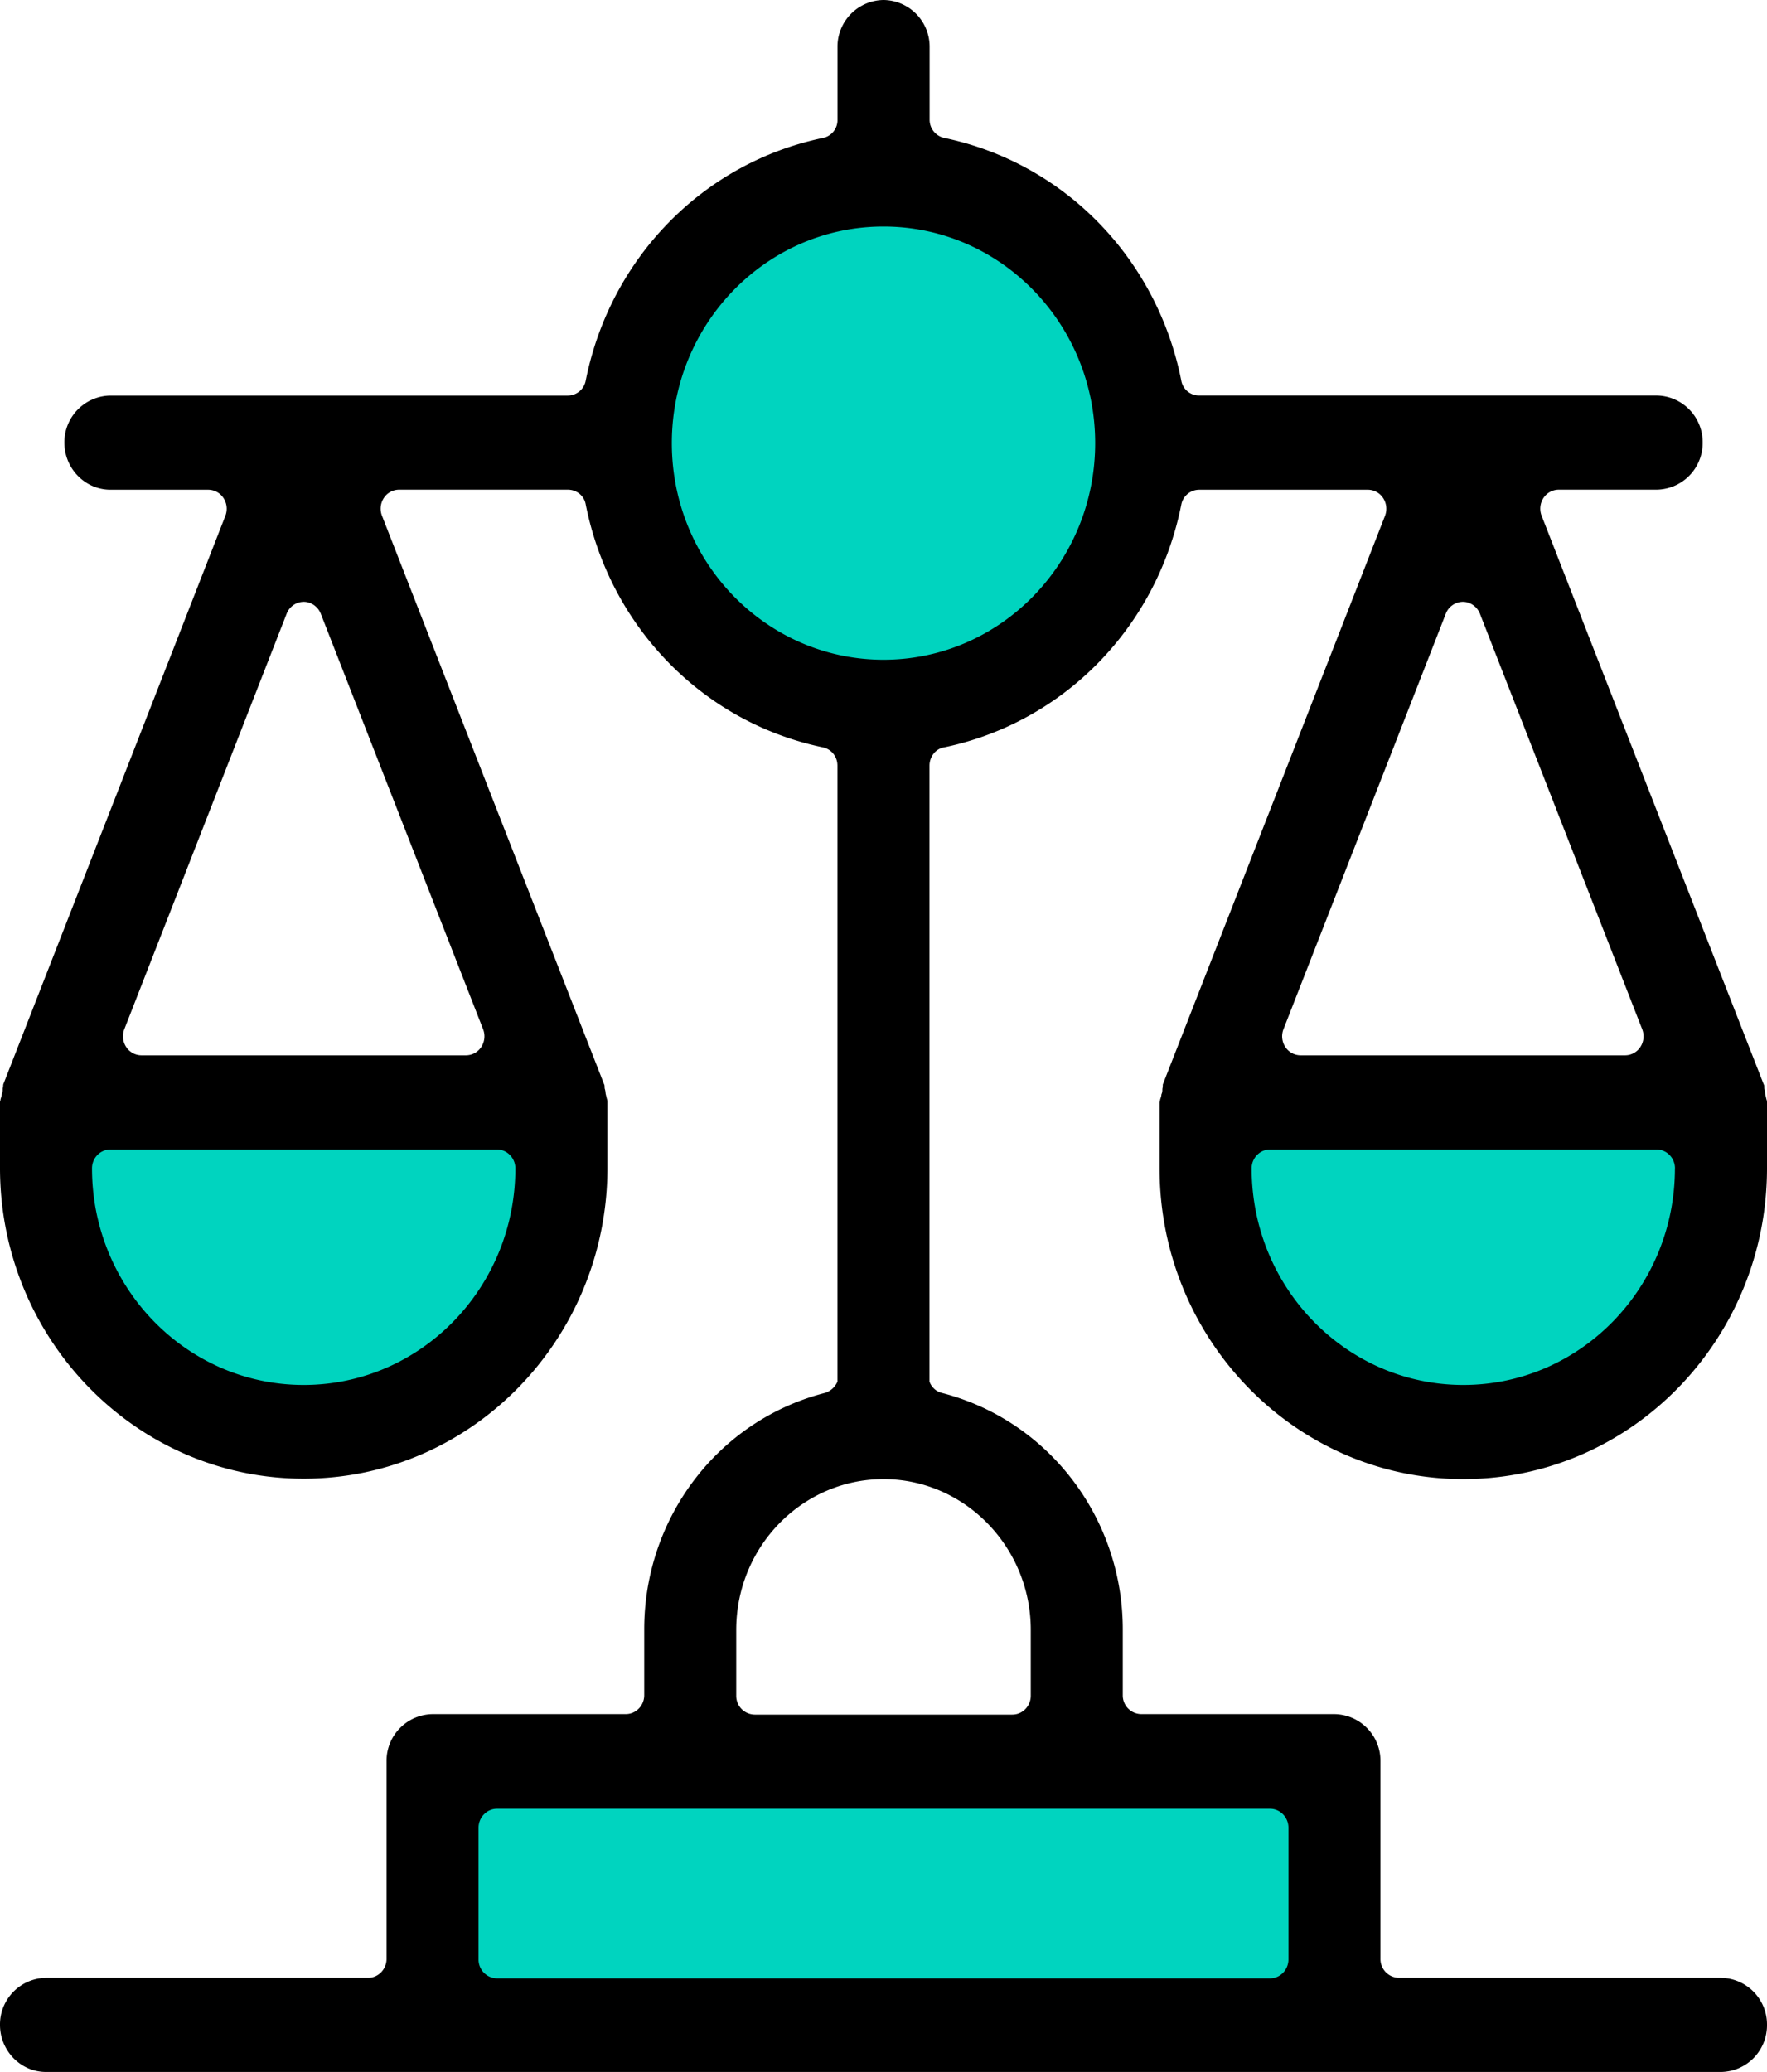
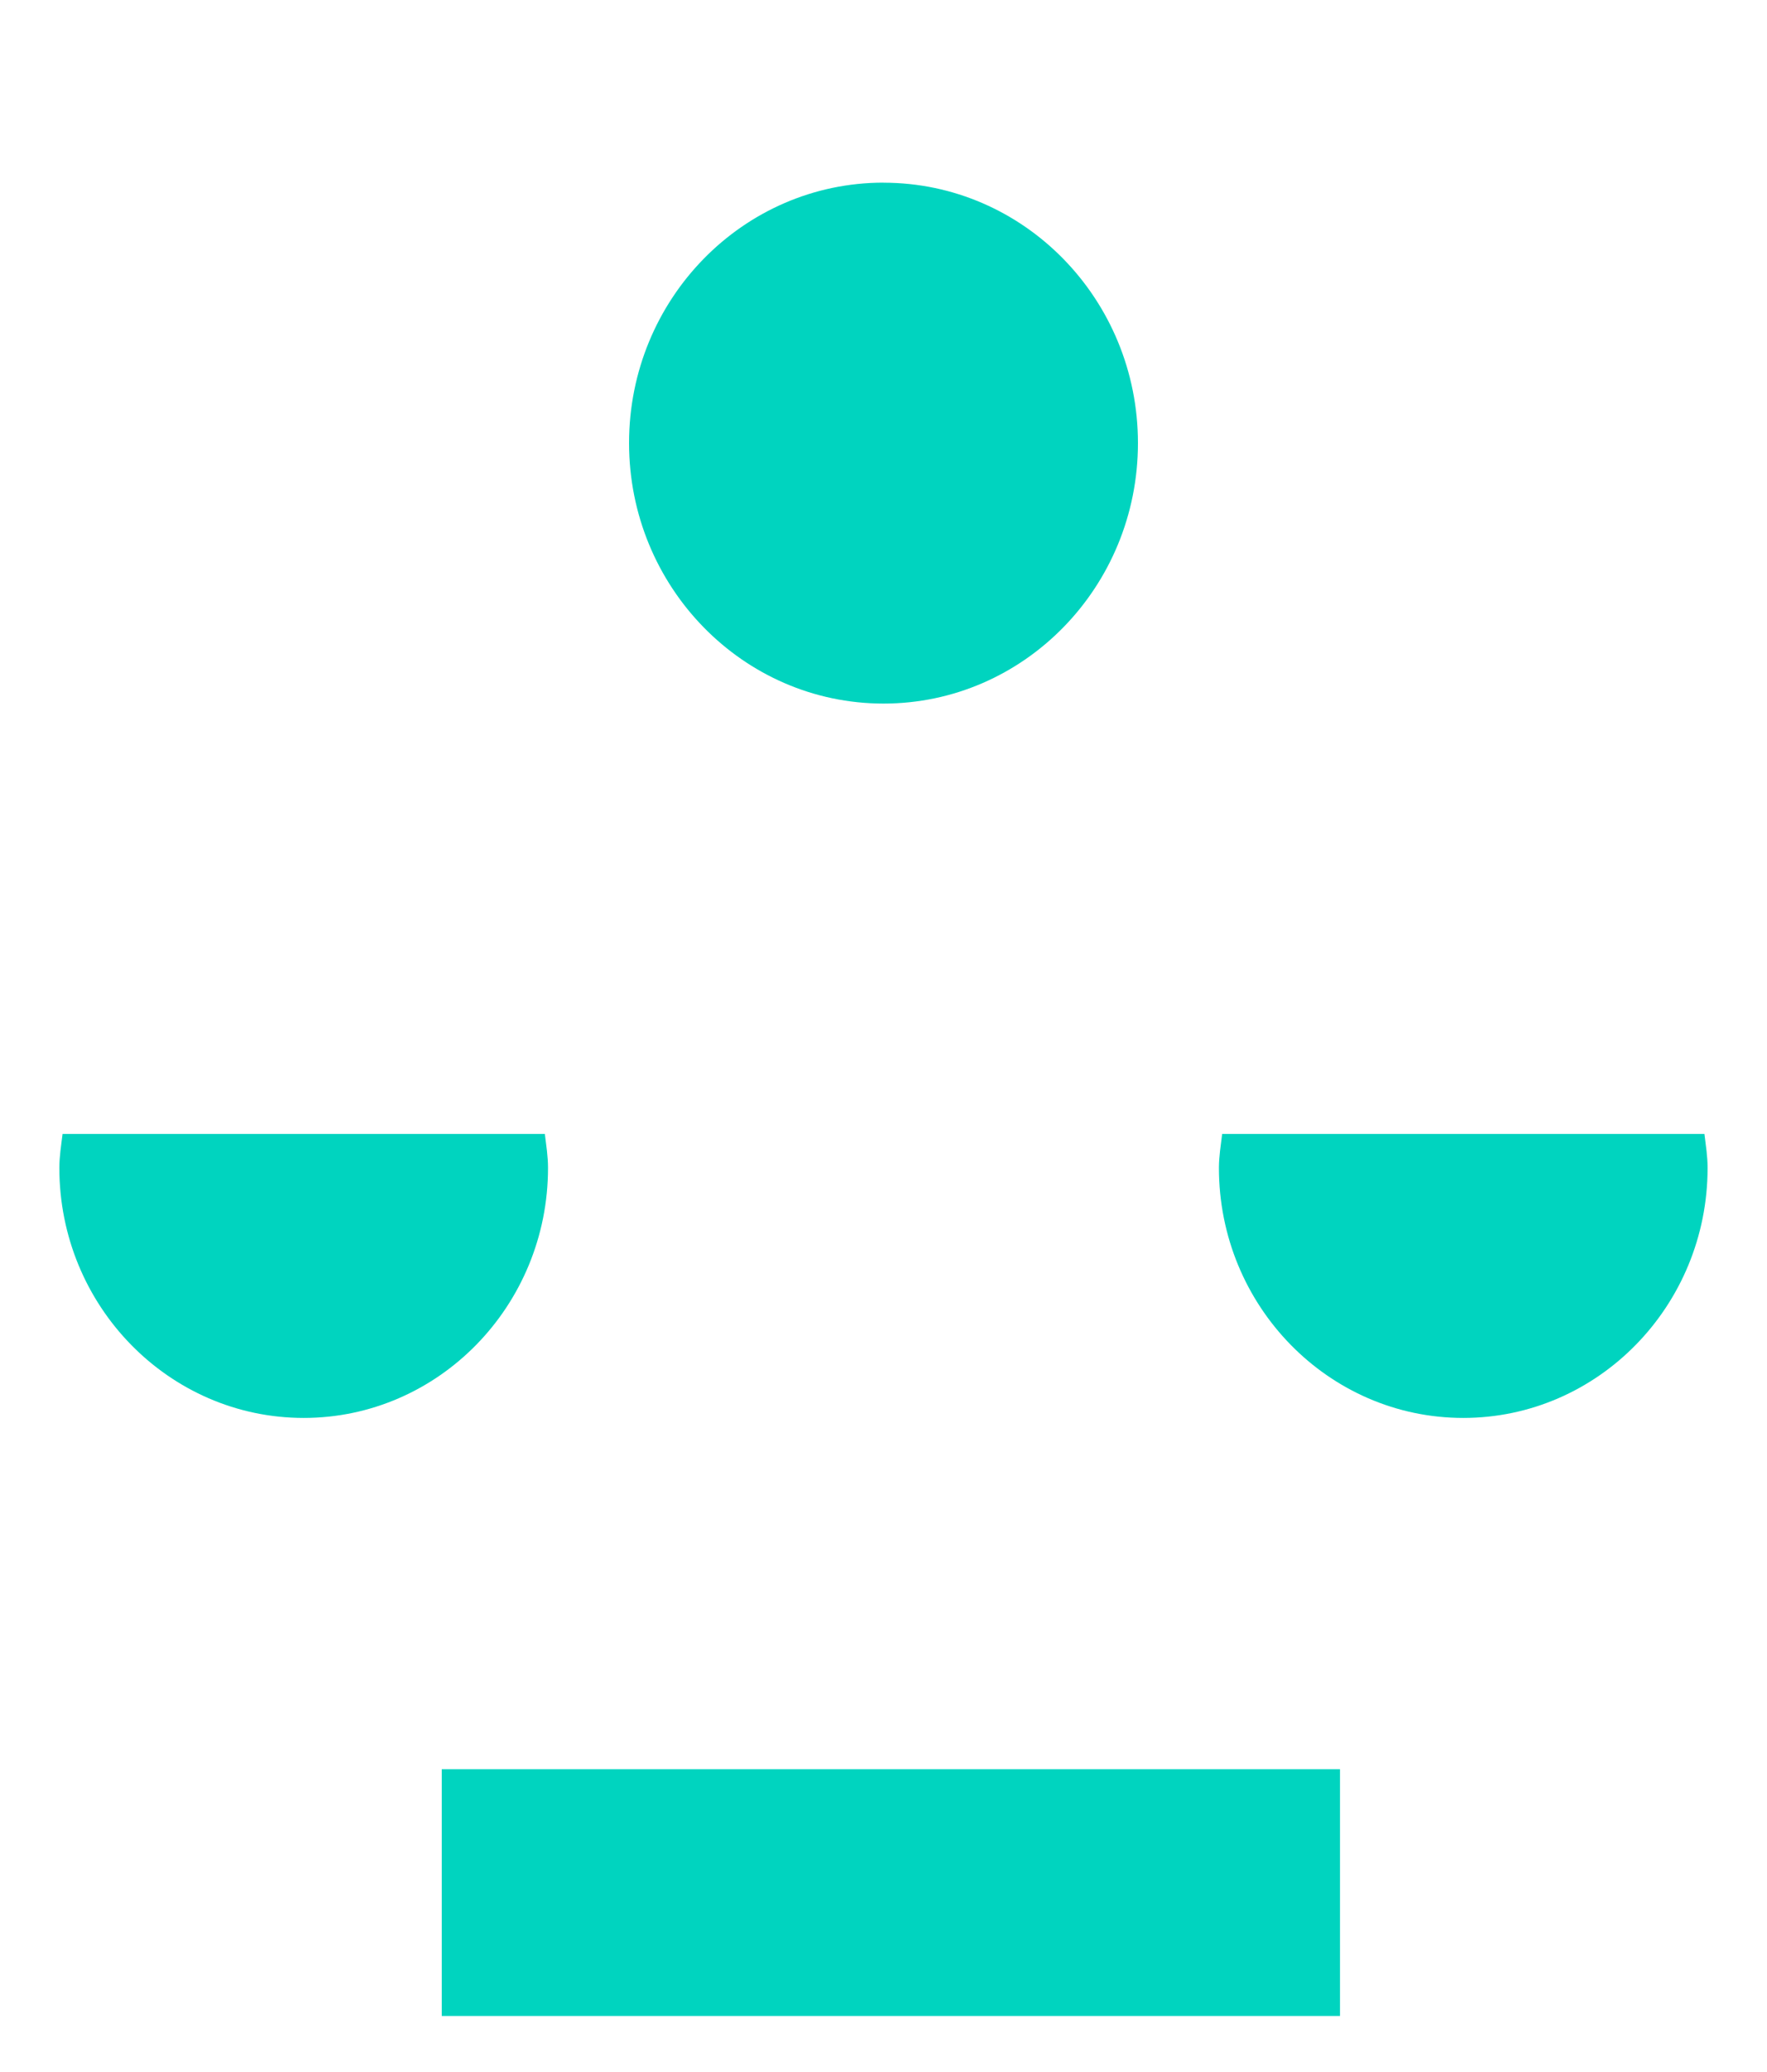
<svg xmlns="http://www.w3.org/2000/svg" width="29" height="34" viewBox="0 0 29 34">
  <g fill-rule="nonzero" fill="none">
    <path d="M1.027 18.607c-.023.186-.053.371-.053.557 0 2.264 1.798 4.103 4.01 4.103 2.213 0 4.01-1.84 4.01-4.103 0-.194-.03-.371-.052-.557H1.027m19.031 0c-.022.186-.053.371-.053.557 0 2.264 1.798 4.103 4.01 4.103 2.213 0 4.01-1.84 4.01-4.103 0-.194-.03-.371-.052-.557h-7.915M7.25 33.08h14.742v-4.049H7.25v4.049zM14.5 2.998c2.306 0 4.176 1.913 4.176 4.273 0 2.36-1.87 4.274-4.176 4.274S10.324 9.63 10.324 7.27c0-2.36 1.87-4.273 4.176-4.273" fill="#00D4BF" />
-     <path d="M23.729 10.069a.304.304 0 0 1 .28-.194c.12 0 .233.078.279.194l2.665 6.823a.32.32 0 0 1-.03.286.3.3 0 0 1-.249.139h-5.332a.3.3 0 0 1-.249-.14.32.32 0 0 1-.03-.285l2.666-6.823zm3.76 9.102c0 1.963-1.555 3.555-3.473 3.555-1.919 0-3.474-1.592-3.474-3.555 0-.17.136-.309.302-.309h6.343c.167 0 .303.14.303.31l-.001-.001zM14.5 10.826c-1.918 0-3.474-1.592-3.474-3.555 0-1.962 1.556-3.554 3.474-3.554 1.918 0 3.474 1.592 3.474 3.554 0 1.963-1.556 3.555-3.474 3.555zm2.417 15.918v1.082c0 .17-.136.309-.302.309h-4.23a.307.307 0 0 1-.302-.31v-1.08c0-1.369 1.088-2.474 2.417-2.474 1.33 0 2.417 1.113 2.417 2.473zm3.927 2.936c.166 0 .302.14.302.31v2.163c0 .17-.136.31-.302.31H8.156a.307.307 0 0 1-.302-.31V29.99c0-.17.136-.31.302-.31h12.688zM7.93 16.892a.32.32 0 0 1-.03.286.3.3 0 0 1-.25.139H2.318a.3.3 0 0 1-.249-.14.32.32 0 0 1-.03-.285l2.666-6.823a.304.304 0 0 1 .28-.194c.12 0 .233.078.279.194l2.666 6.823zm.528 2.28c0 1.962-1.555 3.554-3.474 3.554-1.918 0-3.474-1.592-3.474-3.555 0-.17.136-.309.302-.309h6.344c.166 0 .302.14.302.31zm10.626-1.368s0 .038-.007.061c0 .031 0 .062-.016.093 0 .031-.015.062-.022.093 0 .015-.008.03-.008.039v1.081c0 2.813 2.236 5.1 4.985 5.1S29 21.984 29 19.171V18.09s0-.031-.008-.047l-.022-.093a.396.396 0 0 0-.015-.092c0-.023 0-.054-.008-.062L25.3 8.46a.32.32 0 0 1 .03-.286.3.3 0 0 1 .25-.139h1.608a.766.766 0 0 0 .756-.772.766.766 0 0 0-.756-.773h-7.506a.295.295 0 0 1-.295-.247c-.4-2.01-1.926-3.57-3.89-3.98a.304.304 0 0 1-.24-.301V.773A.766.766 0 0 0 14.5 0a.766.766 0 0 0-.755.773v1.19a.298.298 0 0 1-.242.301c-1.963.41-3.489 1.97-3.89 3.98a.3.3 0 0 1-.294.247H1.812a.766.766 0 0 0-.755.773c0 .425.34.772.756.772H3.42a.3.3 0 0 1 .25.14.32.32 0 0 1 .03.285L.053 17.796s0 .039-.008.062c0 .03 0 .062-.015.092 0 .031-.015.062-.022.093 0 .016-.008.031-.008.039v1.082c0 2.812 2.235 5.1 4.984 5.1 2.75 0 4.985-2.288 4.985-5.1v-1.082s0-.031-.008-.047l-.022-.092a.284.284 0 0 0-.016-.085c0-.023 0-.054-.007-.062L6.268 8.46a.32.32 0 0 1 .03-.286.3.3 0 0 1 .25-.139h2.771c.144 0 .272.1.295.248.4 2.009 1.926 3.57 3.89 3.98.143.03.24.154.24.3v10.108a.329.329 0 0 1-.203.185c-1.752.448-2.968 2.048-2.968 3.88v1.081c0 .17-.136.31-.302.31H7.099a.766.766 0 0 0-.755.772v3.245c0 .17-.136.31-.302.31H.755a.766.766 0 0 0-.755.772c0 .425.34.773.755.773h27.49a.766.766 0 0 0 .755-.773.766.766 0 0 0-.755-.772h-5.287a.307.307 0 0 1-.302-.31V28.9a.766.766 0 0 0-.755-.773h-3.172a.307.307 0 0 1-.302-.309v-1.082c0-1.831-1.223-3.43-2.968-3.879a.292.292 0 0 1-.204-.185V12.565c0-.147.098-.279.242-.302 1.963-.41 3.489-1.97 3.89-3.98a.3.3 0 0 1 .294-.247h2.771a.3.3 0 0 1 .25.14.32.32 0 0 1 .03.285l-3.648 9.335v.008z" fill="#000" />
  </g>
</svg>